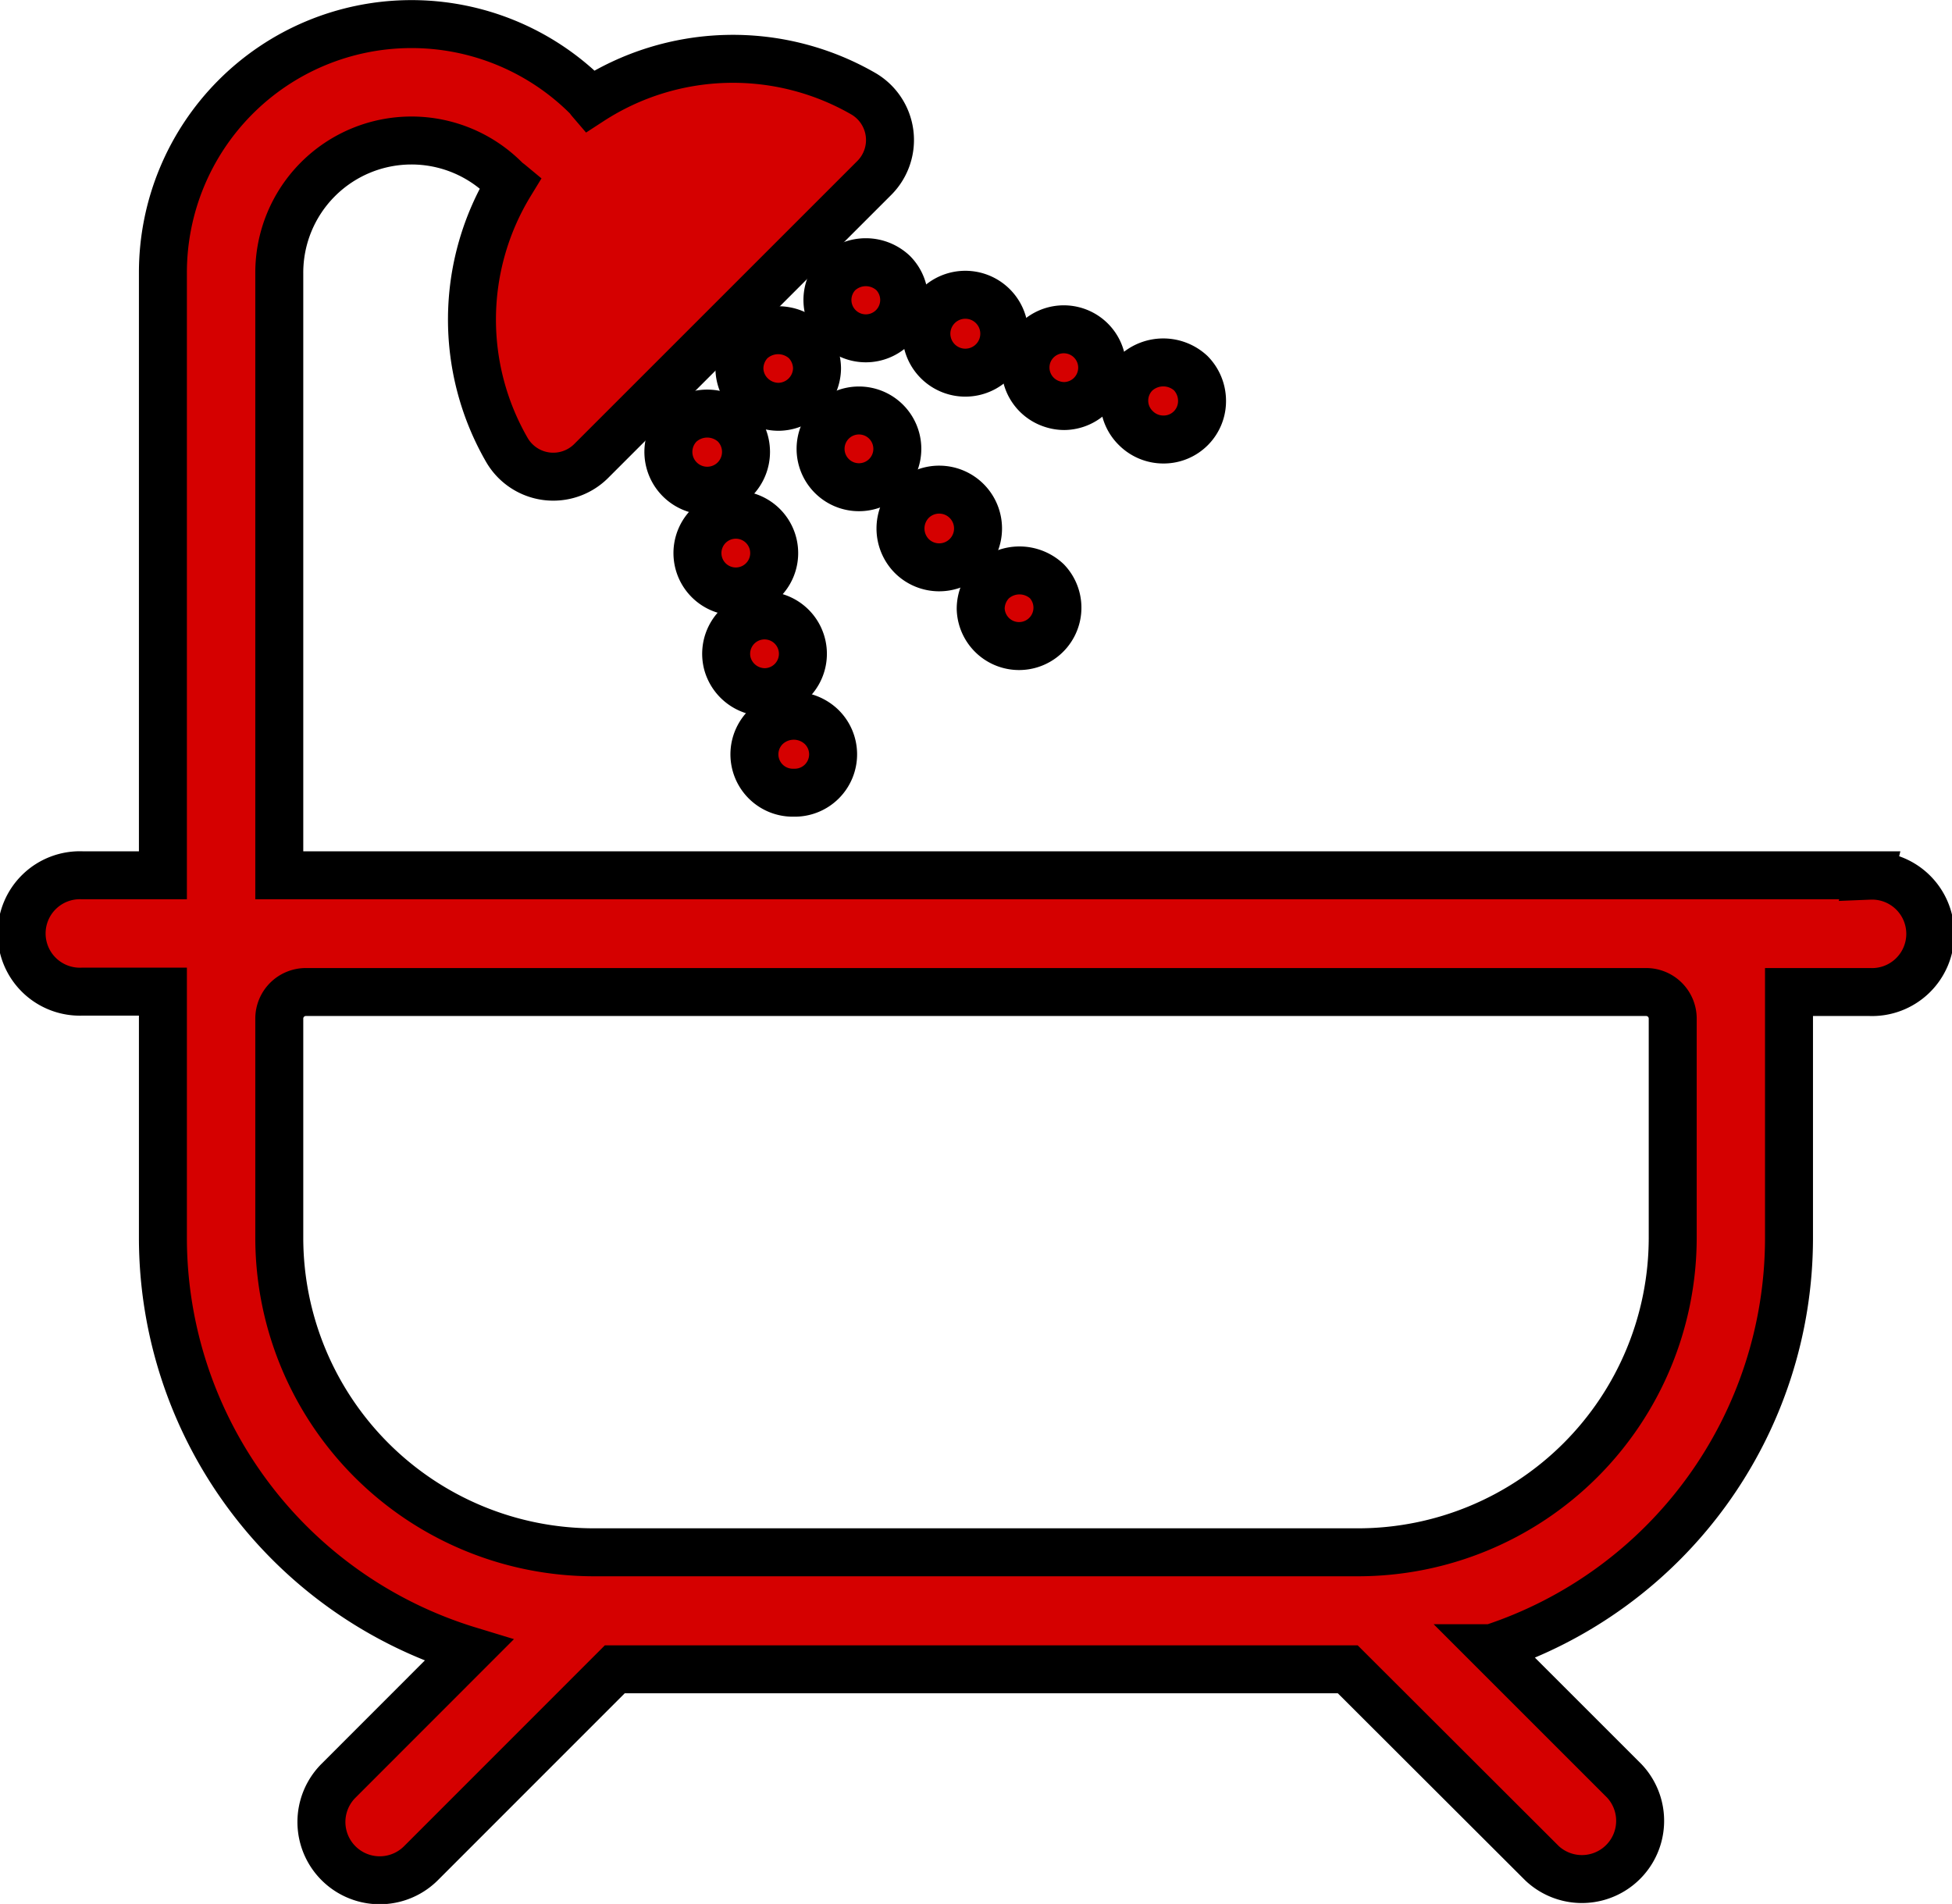
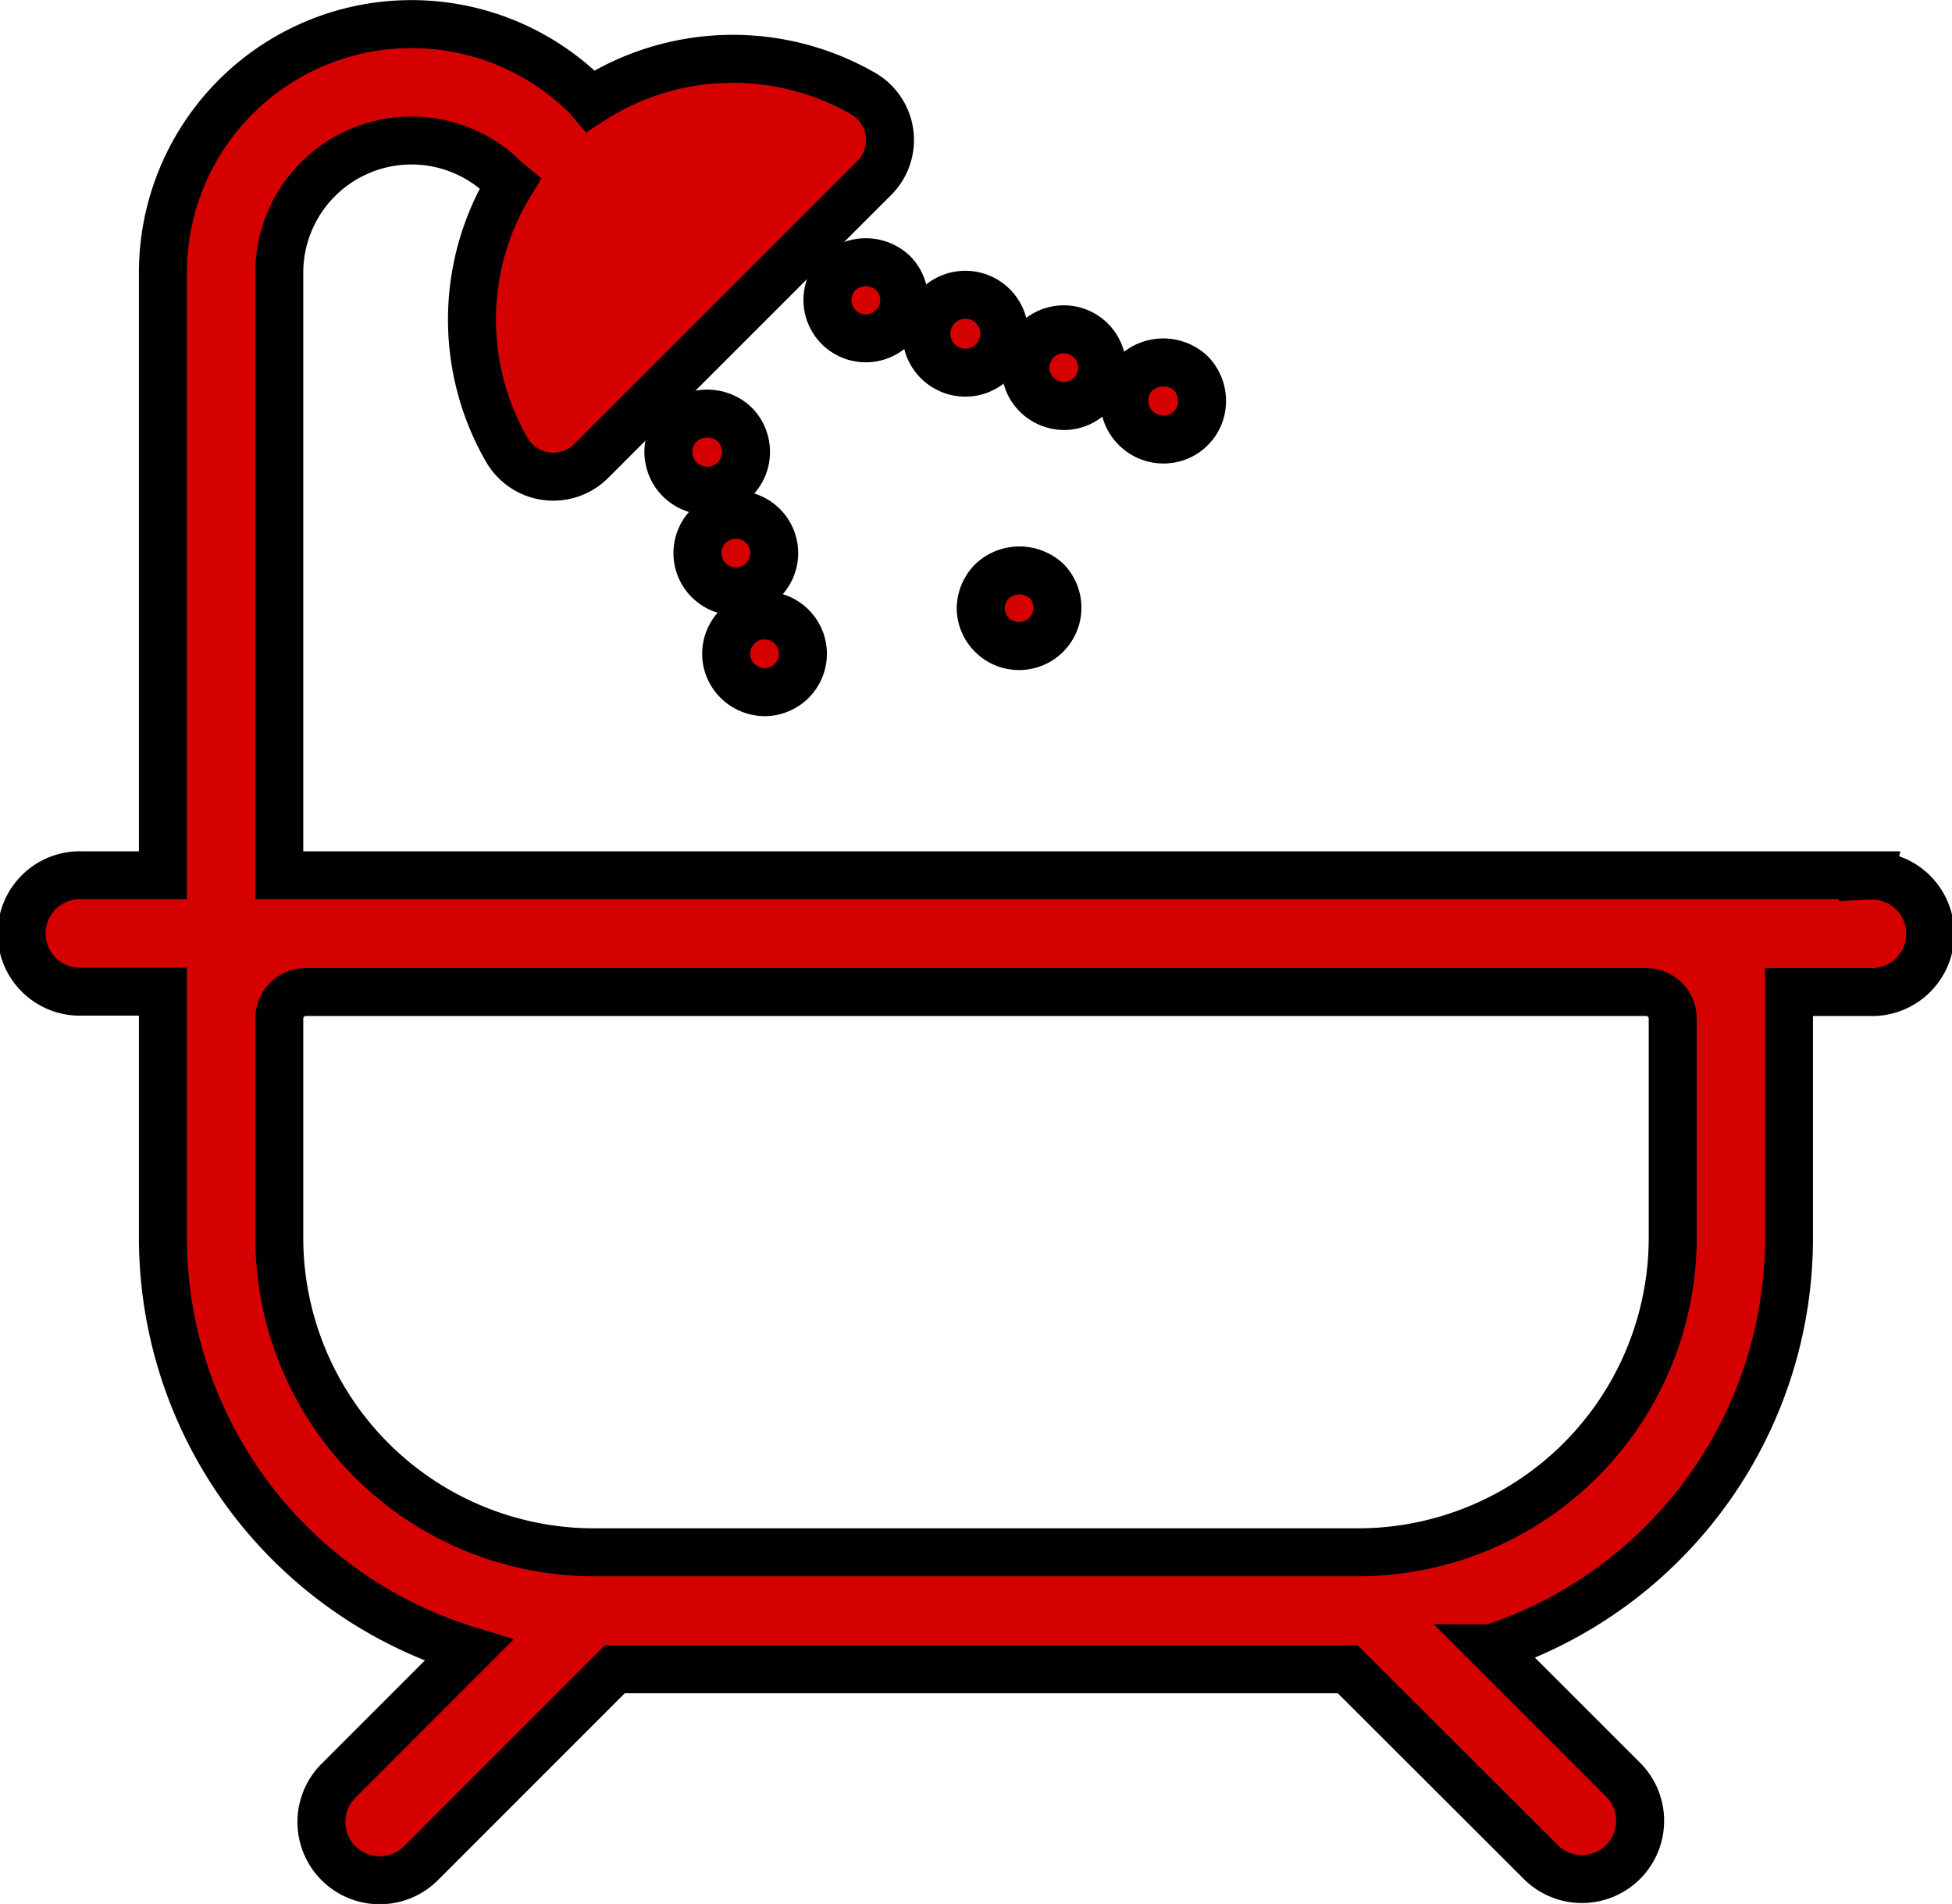
<svg xmlns="http://www.w3.org/2000/svg" id="Layer_1" data-name="Layer 1" viewBox="0 0 203.46 198.49">
  <defs>
    <style>.cls-1{fill:#d50000;stroke:#000;stroke-miterlimit:10;stroke-width:5px;}</style>
  </defs>
  <title>badkamer-sanitair-montage</title>
  <path class="cls-1" d="M193.16,92H27.38V29.18A13.78,13.78,0,0,1,50.9,19.43l.2.19c.11.1.23.17.35.27a27.2,27.2,0,0,0-.34,27.78,5.59,5.59,0,0,0,8.77,1.15L89.41,19.29a5.59,5.59,0,0,0-1.15-8.77,27.22,27.22,0,0,0-28.43.76c-.12-.14-.21-.29-.34-.42l-.13-.13A25.91,25.91,0,0,0,15.25,29.18V92H6.84a6.07,6.07,0,1,0,0,12.13h8.41v25.68a45,45,0,0,0,31.88,43L33.56,186.39A6.07,6.07,0,1,0,42.14,195l20.21-20.22h76.4L159,195a6.07,6.07,0,0,0,8.58-8.58l-13.84-13.84a45,45,0,0,0,31-42.7V104.17h8.41a6.07,6.07,0,1,0,0-12.13Zm-20.54,37.81a32.81,32.81,0,0,1-32.77,32.77H60.15a32.81,32.81,0,0,1-32.77-32.77V106.93a2.77,2.77,0,0,1,2.76-2.76H169.86a2.77,2.77,0,0,1,2.76,2.76v22.92Z" transform="translate(1.73 -0.75)" />
-   <path class="cls-1" d="M79.43,43.16a4.06,4.06,0,0,0,4-4,4.11,4.11,0,0,0-1.19-2.86,4.2,4.2,0,0,0-5.72,0,4.1,4.1,0,0,0-1.18,2.86A4,4,0,0,0,76.57,42,4.11,4.11,0,0,0,79.43,43.16Z" transform="translate(1.73 -0.75)" />
-   <path class="cls-1" d="M93.3,58.71a4.05,4.05,0,1,0,0-5.73A4.09,4.09,0,0,0,93.3,58.71Z" transform="translate(1.73 -0.75)" />
-   <path class="cls-1" d="M90.66,50.34a4,4,0,1,0-5.72,0,4,4,0,0,0,5.72,0Z" transform="translate(1.73 -0.75)" />
  <path class="cls-1" d="M100.49,64.21a4,4,0,1,0,6.9-2.86,4.18,4.18,0,0,0-5.72,0A4.1,4.1,0,0,0,100.49,64.21Z" transform="translate(1.73 -0.75)" />
  <path class="cls-1" d="M69.12,45a4,4,0,0,0,5.73,5.72,4.06,4.06,0,0,0,0-5.72A4.19,4.19,0,0,0,69.12,45Z" transform="translate(1.73 -0.75)" />
  <path class="cls-1" d="M75,62.41a4,4,0,0,0,1.12-.17,4,4,0,1,0-1.12.17Z" transform="translate(1.73 -0.75)" />
  <path class="cls-1" d="M78,72.91A4,4,0,1,0,74.11,70,4.06,4.06,0,0,0,78,72.91Z" transform="translate(1.73 -0.75)" />
-   <path class="cls-1" d="M81,83.39a4,4,0,0,0,2.86-6.9,4.19,4.19,0,0,0-5.71,0A4,4,0,0,0,81,83.39Z" transform="translate(1.73 -0.75)" />
  <path class="cls-1" d="M85.66,29.22a4,4,0,1,0,5.71,0A4.16,4.16,0,0,0,85.66,29.22Z" transform="translate(1.73 -0.75)" />
  <path class="cls-1" d="M107.93,42.87a4,4,0,0,0,1.28.21,4,4,0,1,0-3.83-5.33A4,4,0,0,0,107.93,42.87Z" transform="translate(1.73 -0.75)" />
  <path class="cls-1" d="M97.57,39.38a4,4,0,0,0,1.3.22,4.06,4.06,0,1,0-1.3-.22Z" transform="translate(1.73 -0.75)" />
  <path class="cls-1" d="M119.56,46.57a4,4,0,0,0,4-4.06,4.12,4.12,0,0,0-1.18-2.86,4.22,4.22,0,0,0-5.72,0,4,4,0,0,0,0,5.73A4.05,4.05,0,0,0,119.56,46.57Z" transform="translate(1.73 -0.75)" />
</svg>